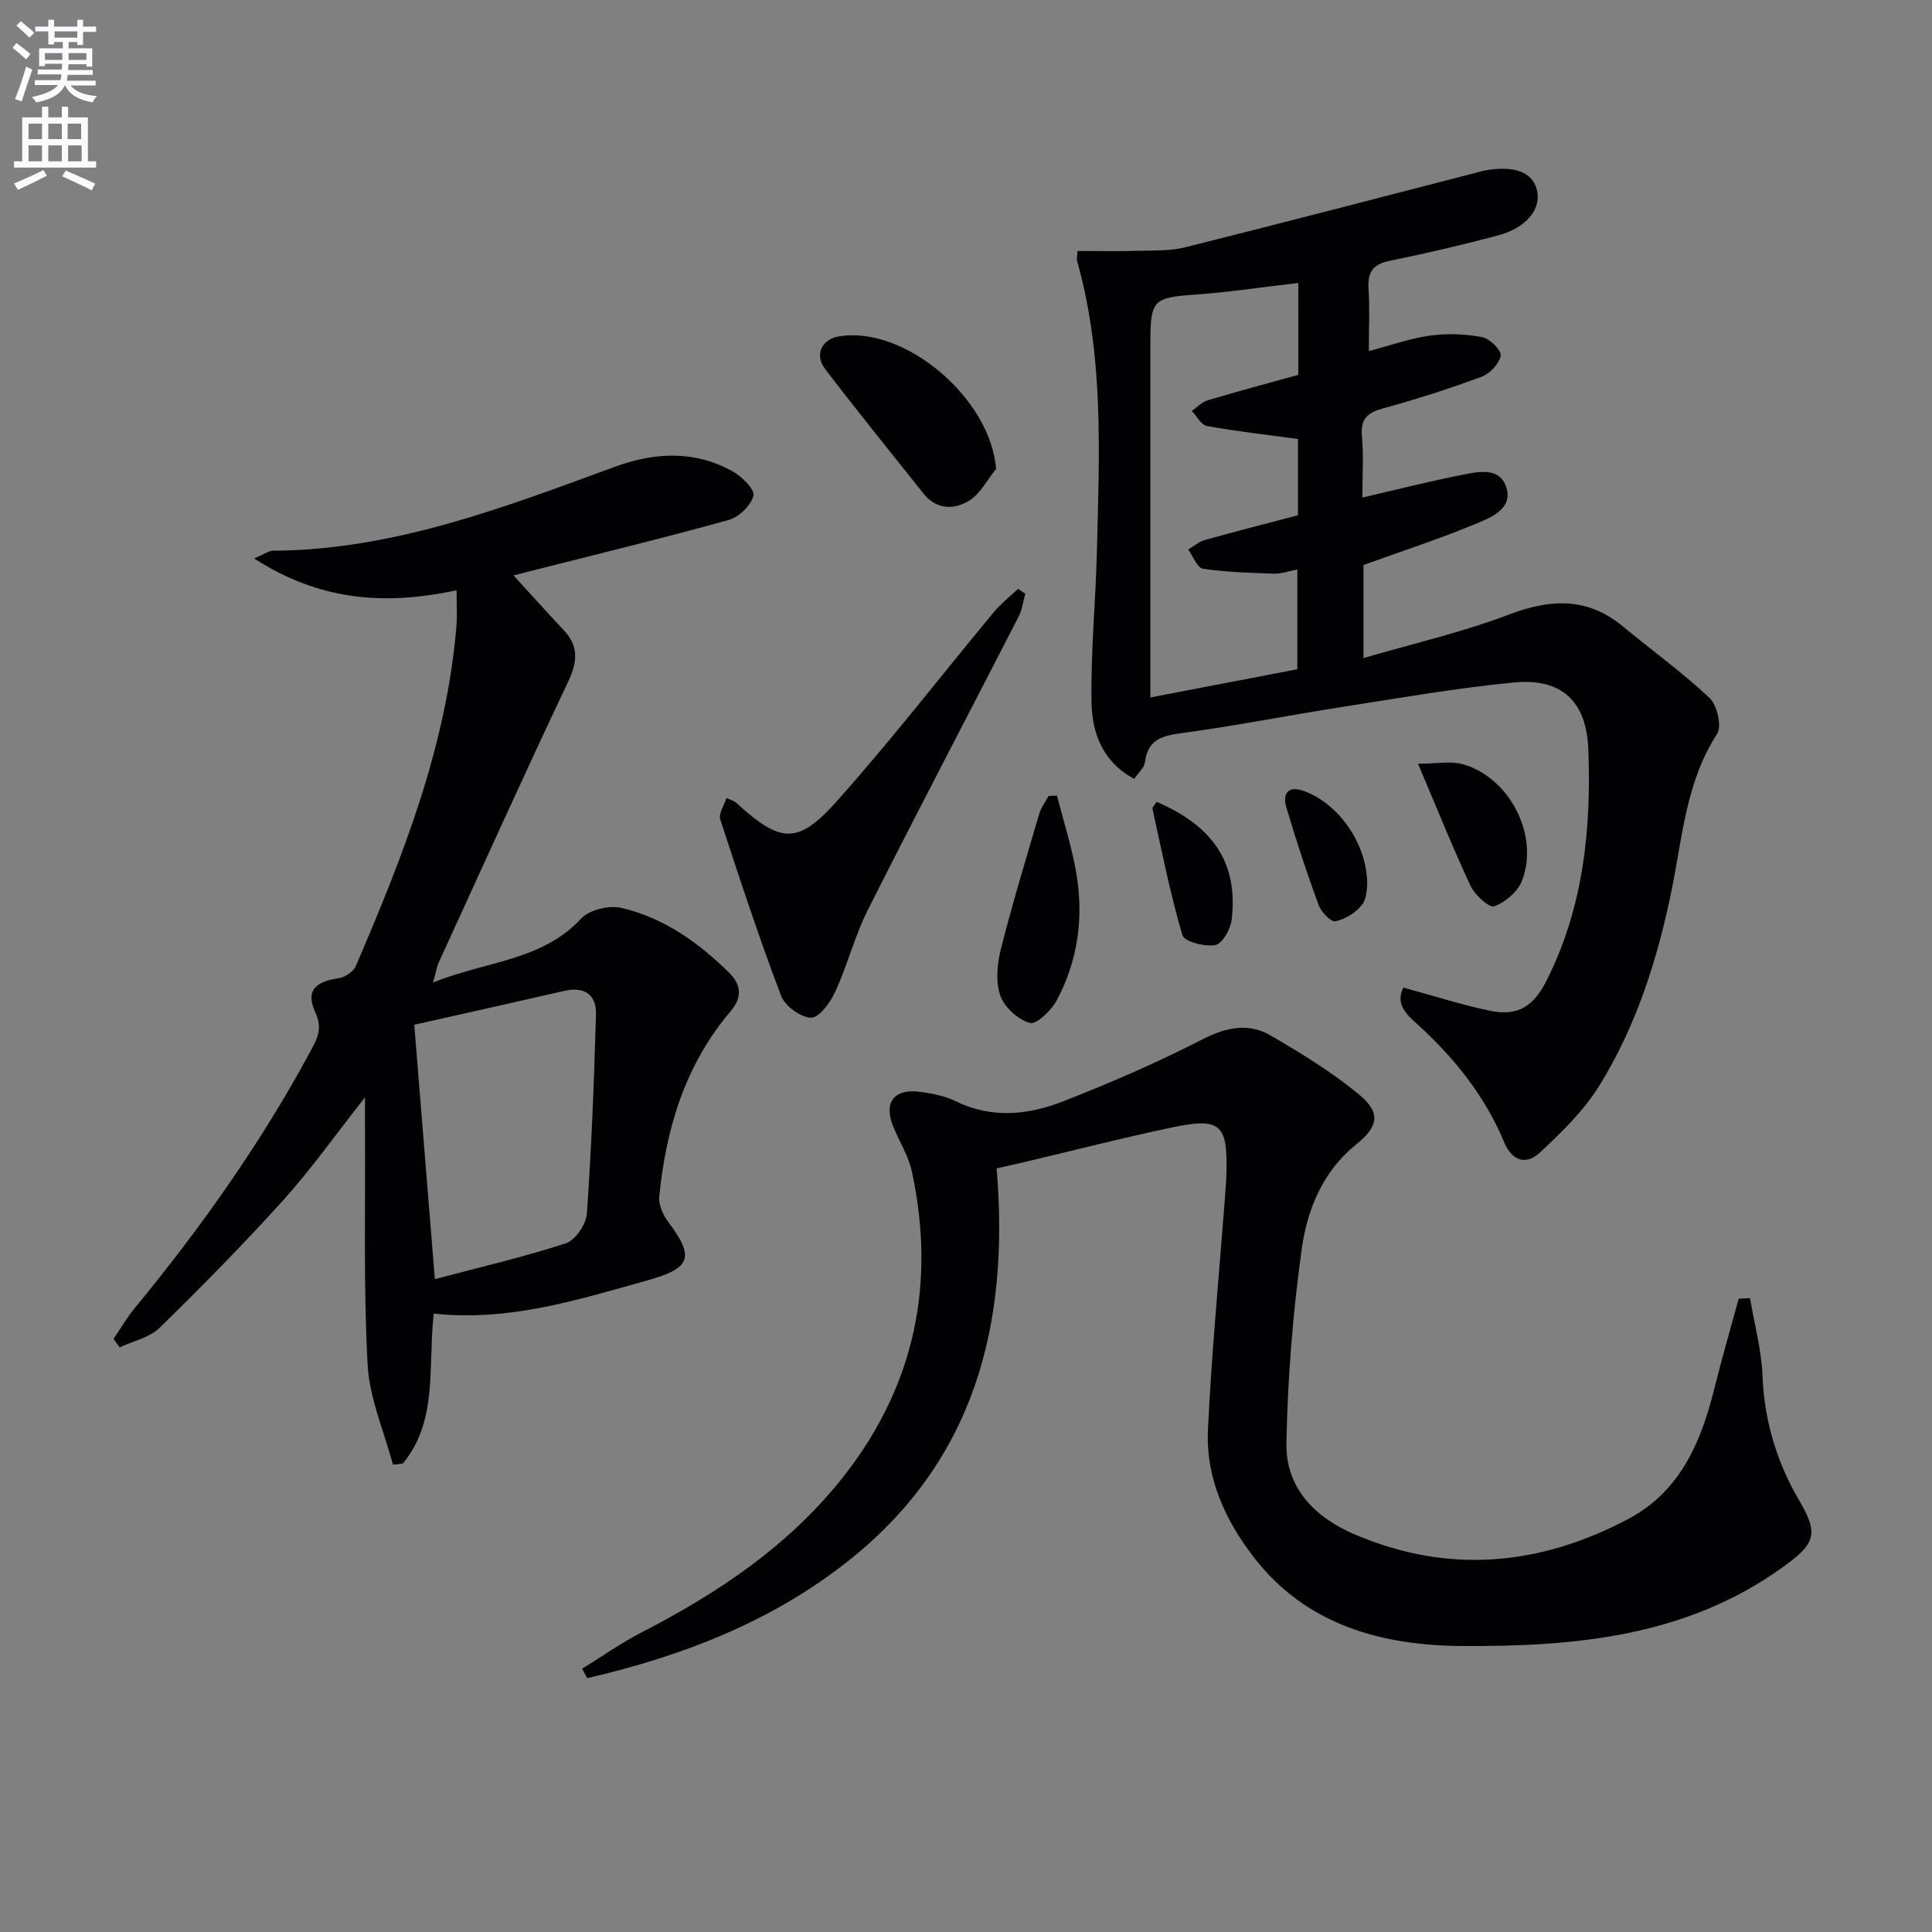
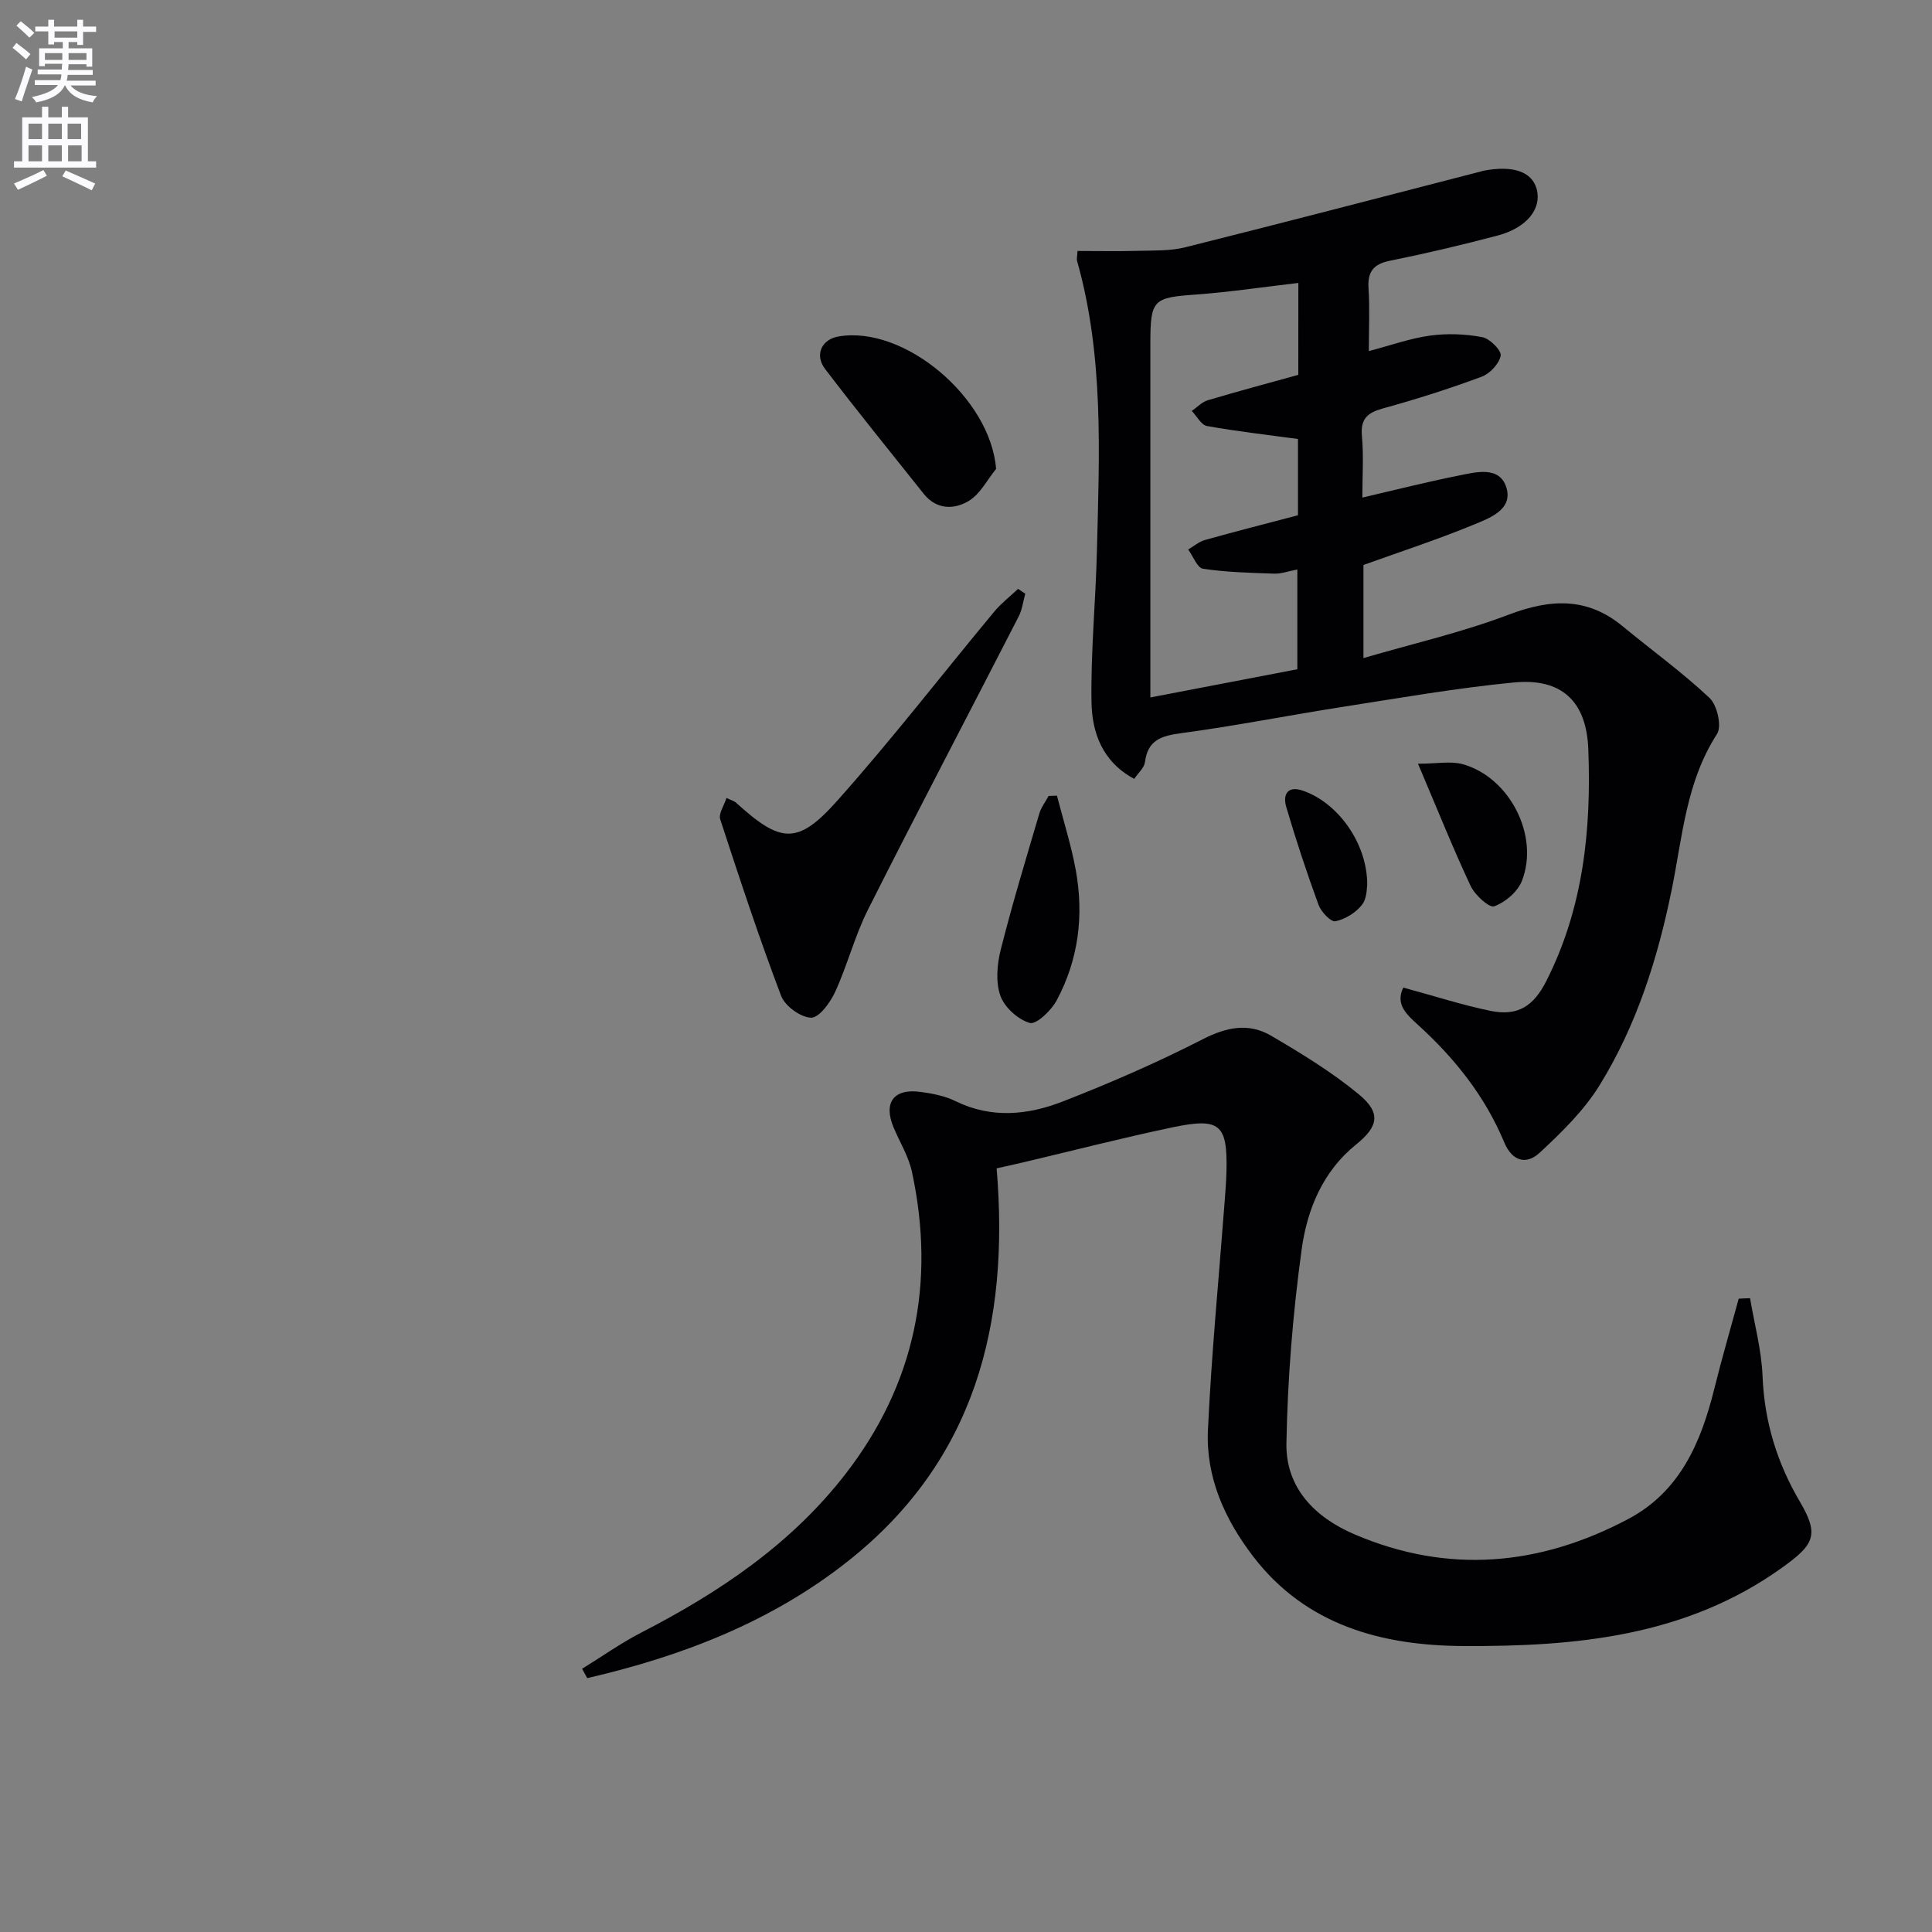
<svg xmlns="http://www.w3.org/2000/svg" enable-background="new 0 0 400 400" viewBox="0 0 400 400">
  <rect x="0" y="0" width="400" height="400" fill="#808080" stroke="none" />
  <path d="m2.6 9.9.8-1c.9.7 1.9 1.4 2.9 2.3l-.9 1.1c-1.1-1-2-1.8-2.8-2.4zm.5 10.6c.9-2.1 1.6-4.3 2.3-6.7.4.2.8.4 1.3.6-.7 2.1-1.5 4.3-2.2 6.6zm.3-15.2.9-.9c1 .8 2 1.6 2.8 2.4l-1 1c-.9-.9-1.8-1.7-2.7-2.5zm12.6-1.2h1.2v1.4h2.7v1.1h-2.7v2.7h-1.2v-.6h-1.8v1.3h4.9v3.8h-1.2v-.5h-3.7c0 .4-.1.9-.1 1.2h5.1v1h-5.2c0 .5-.1.9-.2 1.2h6v1h-5.2c1.1 1.3 2.9 2 5.5 2.2-.4.4-.7.8-.9 1.3-2.9-.5-4.8-1.6-5.7-3.5h-.1c-.8 1.7-2.7 2.9-5.9 3.5-.2-.4-.6-.8-.9-1.1 2.8-.6 4.6-1.4 5.4-2.5h-4.8v-1h5.3c.1-.3.2-.7.2-1.2h-4.9v-1h5c0-.4 0-.8.1-1.2h-3.6v.5h-1.2v-3.7h4.9v-1.3h-1.8v.5h-1.2v-2.7h-2.7v-1h2.7v-1.4h1.2v1.4h4.8zm-6.7 8.3h3.6c0-.4 0-.9 0-1.4h-3.6zm1.9-4.6h4.8v-1.3h-4.7v1.3zm6.7 3.2h-3.7v1.4h3.7z" fill="#fbfafc" />
  <path d="m8.7 22.1h1.3v2.2h2.8v-2.2h1.3v2.2h4.1v9.1h1.7v1.3h-17v-1.3h1.7v-9.1h4.1zm.3 13.1.7 1.2c-1.8.9-3.8 1.9-6 2.9-.2-.4-.5-.8-.8-1.3 2.3-1 4.4-1.9 6.1-2.8zm-3.1-6.4h2.8v-3.2h-2.8zm0 4.6h2.8v-3.3h-2.8zm4.1-4.6h2.8v-3.2h-2.8zm0 4.6h2.8v-3.3h-2.8zm3.6 1.9c2.1.9 4.1 1.8 6.1 2.7l-.7 1.4c-2.2-1.1-4.2-2-6.1-2.9zm3.2-9.7h-2.8v3.2h2.8zm-2.7 7.8h2.8v-3.3h-2.8z" fill="#fbfafc" />
  <g fill="#010104">
    <path d="m290.54 204.47c6.56 1.78 12.24 3.62 18.06 4.82 5.68 1.17 8.94-1.03 11.55-6.18 7.68-15.16 9.34-31.41 8.69-48.02-.38-9.9-5.52-14.75-15.43-13.79-11.88 1.15-23.68 3.22-35.48 5.06-11.15 1.74-22.23 3.94-33.4 5.44-4.1.55-6.91 1.42-7.48 6-.14 1.14-1.34 2.15-2.22 3.46-6.67-3.58-8.75-9.66-8.85-15.96-.16-10.45.88-20.92 1.13-31.38.49-20.08 1.46-40.21-4.11-59.88-.13-.44.03-.97.09-2.08 4.22 0 8.41.09 12.6-.03 3.24-.09 6.59.05 9.69-.73 20.44-5.11 40.82-10.44 61.22-15.7.16-.04.32-.11.48-.14 6.14-1.19 10.09.16 11.07 3.78 1.1 4.04-2.02 8.02-8.06 9.62-7.38 1.95-14.82 3.71-22.3 5.22-3.46.7-4.68 2.28-4.45 5.76.27 4.13.06 8.3.06 12.95 4.53-1.19 8.55-2.64 12.7-3.21 3.53-.48 7.28-.34 10.78.32 1.56.29 4.01 2.75 3.82 3.83-.3 1.68-2.24 3.73-3.95 4.37-6.68 2.48-13.49 4.65-20.36 6.54-3.24.89-4.75 2.13-4.42 5.74.38 4.12.09 8.3.09 12.74 6.8-1.58 13.29-3.23 19.84-4.54 3.66-.73 8.6-2.1 9.99 2.5 1.38 4.57-3.58 6.33-6.93 7.71-7.34 3.02-14.9 5.49-22.67 8.28v19.28c10.28-3.01 20.41-5.32 30.03-8.98 8.62-3.27 16.24-3.71 23.62 2.38 6.01 4.96 12.35 9.54 18.01 14.86 1.57 1.48 2.57 5.86 1.55 7.44-6.42 9.91-7.16 21.3-9.4 32.3-2.9 14.25-7.27 28.05-14.93 40.45-3.23 5.23-7.85 9.74-12.41 13.97-2.68 2.49-5.64 1.88-7.34-2.19-3.97-9.53-10.26-17.41-17.87-24.32-2.25-2.05-4.74-4.22-3.01-7.69zm-21.73-145.89c-7.26.84-14.26 1.9-21.31 2.41-8.74.63-9.32 1.04-9.33 10.07-.01 22.47 0 44.93 0 67.4v5.94c10.61-2.04 20.49-3.93 30.43-5.84 0-6.93 0-13.61 0-20.65-1.9.36-3.36.91-4.8.86-4.92-.17-9.87-.29-14.73-1.02-1.19-.18-2.05-2.59-3.07-3.98 1.16-.68 2.25-1.63 3.5-1.98 6.46-1.81 12.97-3.46 19.23-5.11 0-5.75 0-10.86 0-15.79-6.47-.88-12.69-1.58-18.84-2.69-1.2-.22-2.1-2.04-3.14-3.12 1.1-.76 2.09-1.85 3.31-2.21 6.28-1.88 12.62-3.56 18.74-5.26.01-6.67.01-12.62.01-19.03z" />
    <path d="m362.33 268.78c.91 5.39 2.38 10.76 2.59 16.18.38 9.41 3.02 17.96 7.74 25.97 4.06 6.89 2.93 8.88-3.68 13.62-19.95 14.33-42.9 16.37-66.12 16.24-16.65-.09-32.43-4.24-43.37-18.5-5.9-7.69-9.86-16.43-9.4-26.21.73-15.74 2.26-31.45 3.45-47.17.16-2.16.34-4.32.39-6.48.21-9.66-1.35-11.09-11.16-9.03-10.38 2.18-20.67 4.83-31 7.27-1.75.41-3.5.79-5.43 1.23 2.71 32.2-4.47 60.5-30.76 81.31-15.97 12.64-34.48 19.71-54 24.23-.35-.65-.7-1.29-1.06-1.94 4.09-2.52 8.03-5.32 12.28-7.51 16.13-8.31 30.98-18.27 42.23-32.79 14.43-18.63 18.7-39.63 13.79-62.53-.68-3.18-2.48-6.12-3.78-9.16-2.22-5.2-.04-8.22 5.59-7.44 2.44.34 5 .82 7.18 1.9 7.45 3.67 15 2.89 22.2.09 9.86-3.84 19.61-8.09 29.03-12.91 4.94-2.53 9.52-3.42 14.14-.71 6.26 3.67 12.54 7.5 18.13 12.11 4.68 3.86 4.08 6.68-.57 10.43-6.91 5.57-10.11 13.47-11.24 21.66-1.83 13.29-2.92 26.76-3.16 40.17-.17 9.2 5.85 15.33 14.1 18.86 19.36 8.28 38.31 6.54 56.64-3.16 10.74-5.68 15.09-15.85 17.85-26.99 1.55-6.25 3.36-12.43 5.05-18.64.76-.05 1.55-.08 2.35-.1z" />
-     <path d="m94.53 122.21c-15.12 3.24-28.51 2.06-41.92-6.59 2.18-.92 3.03-1.59 3.89-1.6 24.97-.13 47.81-8.95 70.73-17.35 8.4-3.08 16.57-3.45 24.48.93 1.9 1.05 4.6 3.76 4.28 5.03-.52 2.02-3 4.43-5.11 5.02-13.42 3.73-26.98 7.01-40.48 10.44-1.54.39-3.07.79-4.08 1.04 3.46 3.78 6.88 7.6 10.39 11.33 3.24 3.44 2.81 6.71.84 10.85-9.11 19.22-17.86 38.61-26.71 57.95-.4.87-.54 1.85-1.19 4.18 10.93-4.49 22.43-4.41 30.68-13.26 1.7-1.82 5.76-2.8 8.29-2.22 8.77 2.03 15.98 7.16 22.35 13.44 2.53 2.49 2.7 5.14.33 7.93-9.43 11.06-13.41 24.27-14.81 38.4-.17 1.7.79 3.83 1.87 5.27 5.53 7.36 4.67 9.58-4.33 12.09-14.39 4.02-28.66 8.57-44.23 6.87-1.23 10.96.94 22.17-6.4 31.05-.68.08-1.36.15-2.05.23-1.83-6.91-4.87-13.76-5.24-20.74-.87-16.12-.44-32.3-.54-48.46-.01-1.78 0-3.56 0-6.85-6.23 7.9-11.16 14.9-16.86 21.22-8.24 9.13-16.88 17.92-25.68 26.51-2.08 2.03-5.46 2.72-8.25 4.03-.42-.58-.85-1.17-1.27-1.75 1.44-2.11 2.72-4.34 4.33-6.3 13.78-16.74 26.28-34.35 36.56-53.48 1.33-2.47 2.4-4.55.9-7.78-2.05-4.41-.16-6.39 4.82-7.11 1.3-.19 3.03-1.34 3.53-2.49 9.73-22.61 18.77-45.45 20.84-70.33.21-2.3.04-4.6.04-7.5zm-4.5 142.62c9.38-2.48 18.38-4.56 27.13-7.42 1.97-.65 4.2-3.95 4.35-6.16.96-13.71 1.49-27.46 1.88-41.21.12-4.15-2.41-5.84-6.6-4.88-10.4 2.39-20.81 4.7-31.02 7 1.36 16.85 2.75 34.02 4.26 52.67z" />
    <path d="m150.41 165.21c1.08.52 1.6.63 1.94.94 9.3 8.46 12.77 8.87 21.04-.42 11.26-12.64 21.63-26.06 32.45-39.09 1.45-1.74 3.29-3.15 4.94-4.72.5.33.99.66 1.49.99-.44 1.59-.63 3.3-1.37 4.74-10.38 20.23-20.96 40.36-31.19 60.67-2.74 5.44-4.25 11.48-6.8 17.04-1.01 2.21-3.32 5.38-4.98 5.34-2.17-.05-5.41-2.41-6.21-4.53-4.57-12.05-8.61-24.3-12.61-36.55-.37-1.16.8-2.82 1.3-4.41z" />
    <path d="m206.23 97.08c-1.84 2.26-3.27 5.17-5.61 6.6-3.05 1.86-6.73 1.89-9.39-1.46-6.83-8.59-13.76-17.11-20.41-25.84-2.23-2.93-.68-6.11 2.74-6.71 13.58-2.39 31.51 12.66 32.67 27.41z" />
    <path d="m218.83 164.73c1.32 5.14 2.95 10.22 3.9 15.43 1.71 9.39.56 18.56-3.98 27-1.12 2.08-4.2 5.01-5.54 4.63-2.45-.7-5.25-3.24-6.1-5.65-1-2.85-.68-6.53.1-9.59 2.38-9.43 5.21-18.75 7.96-28.08.38-1.31 1.28-2.46 1.94-3.68.57-.02 1.15-.04 1.72-.06z" />
    <path d="m293.58 158.12c3.94 0 6.78-.59 9.27.1 9.71 2.72 15.92 14.83 12.24 24.17-.88 2.25-3.45 4.43-5.74 5.25-1.03.37-3.99-2.34-4.87-4.21-3.65-7.77-6.84-15.77-10.9-25.31z" />
-     <path d="m239.47 166.02c11.88 5.08 16.91 12.87 15.53 24.42-.23 1.95-1.96 4.97-3.4 5.23-2.17.39-6.41-.72-6.8-2.07-2.53-8.58-4.26-17.39-6.19-26.14-.08-.33.47-.81.86-1.44z" />
    <path d="m283.07 183.11c-.1.48.01 2.81-1.08 4.21-1.27 1.64-3.48 3-5.51 3.42-.93.19-2.96-1.95-3.49-3.4-2.45-6.68-4.68-13.45-6.69-20.28-.7-2.37.11-4.46 3.35-3.39 7.19 2.39 13.41 10.77 13.42 19.44z" />
  </g>
</svg>